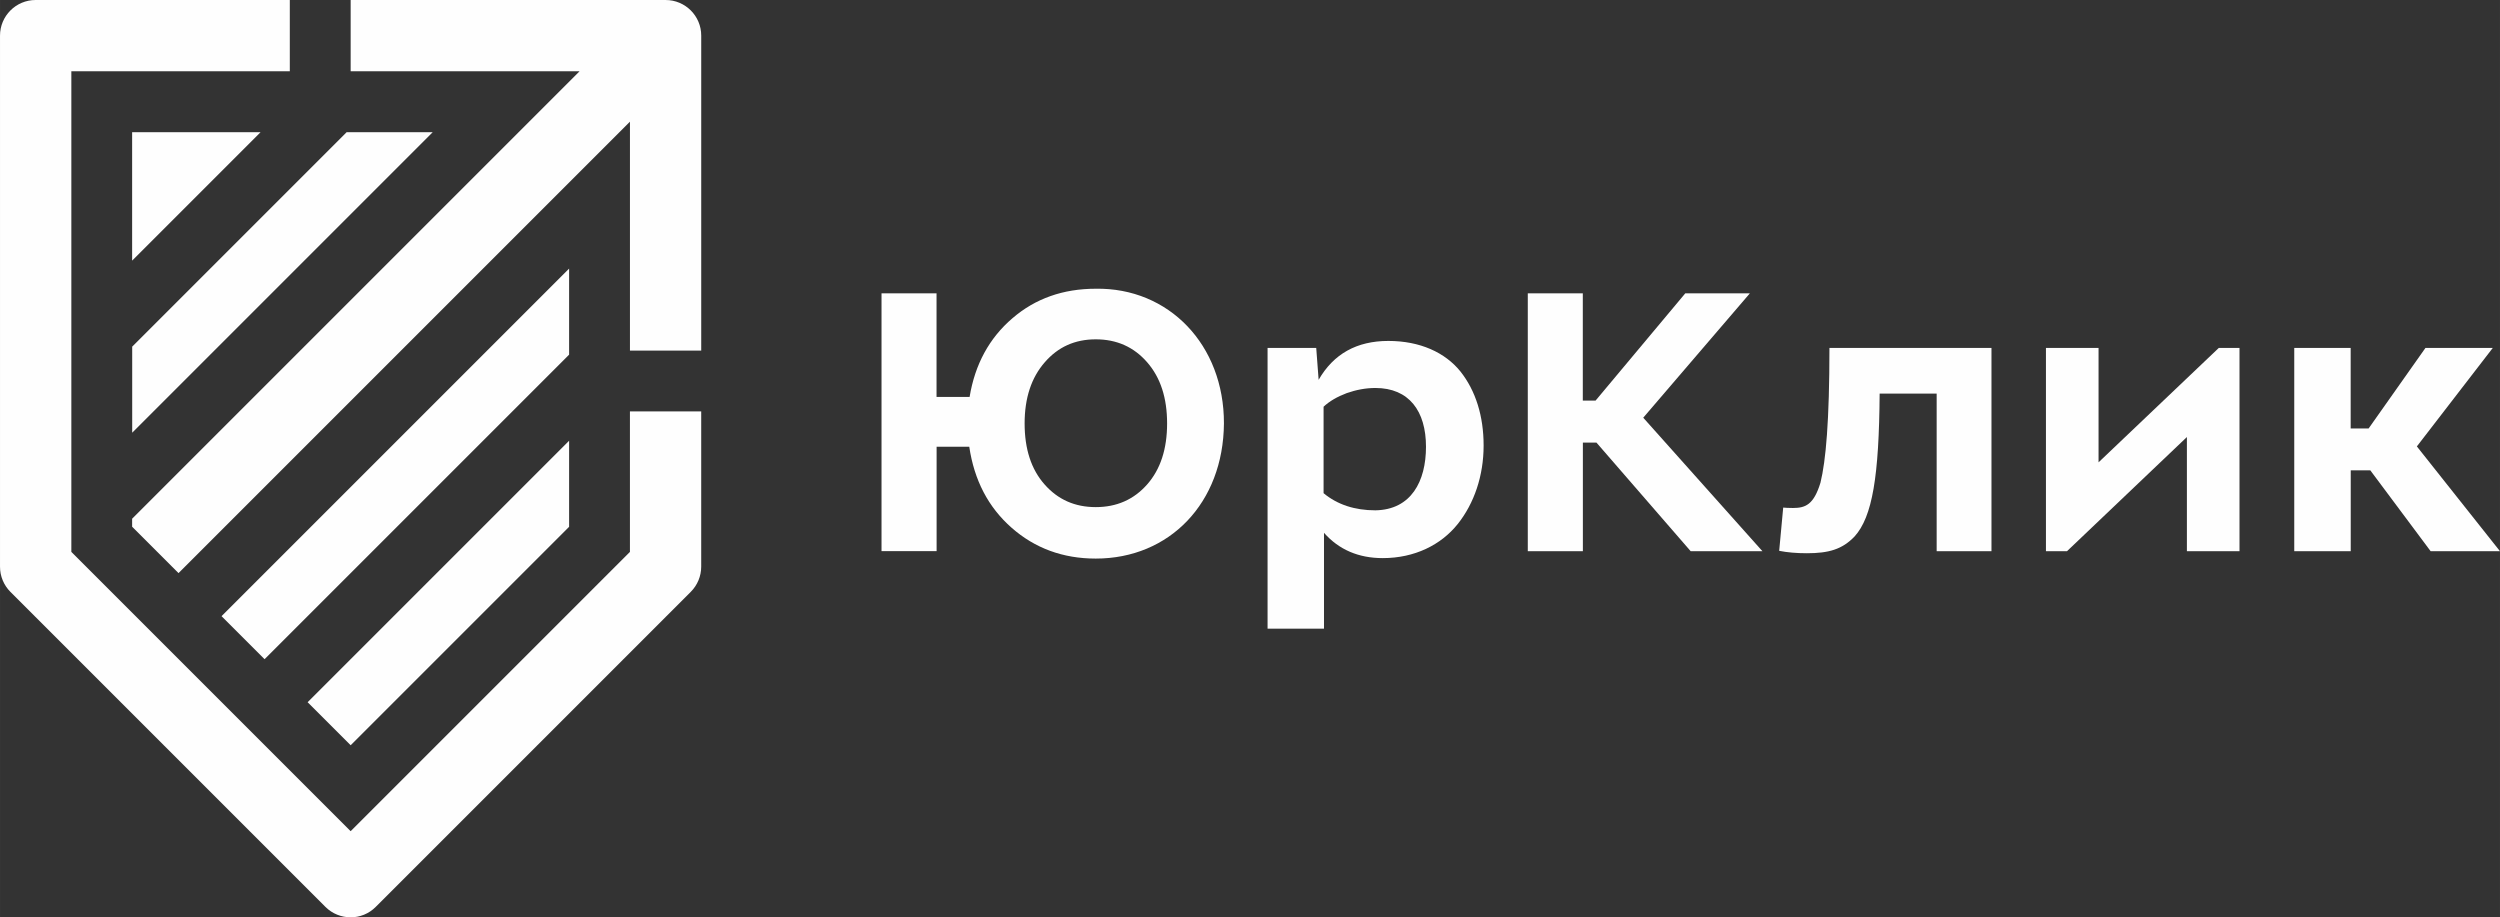
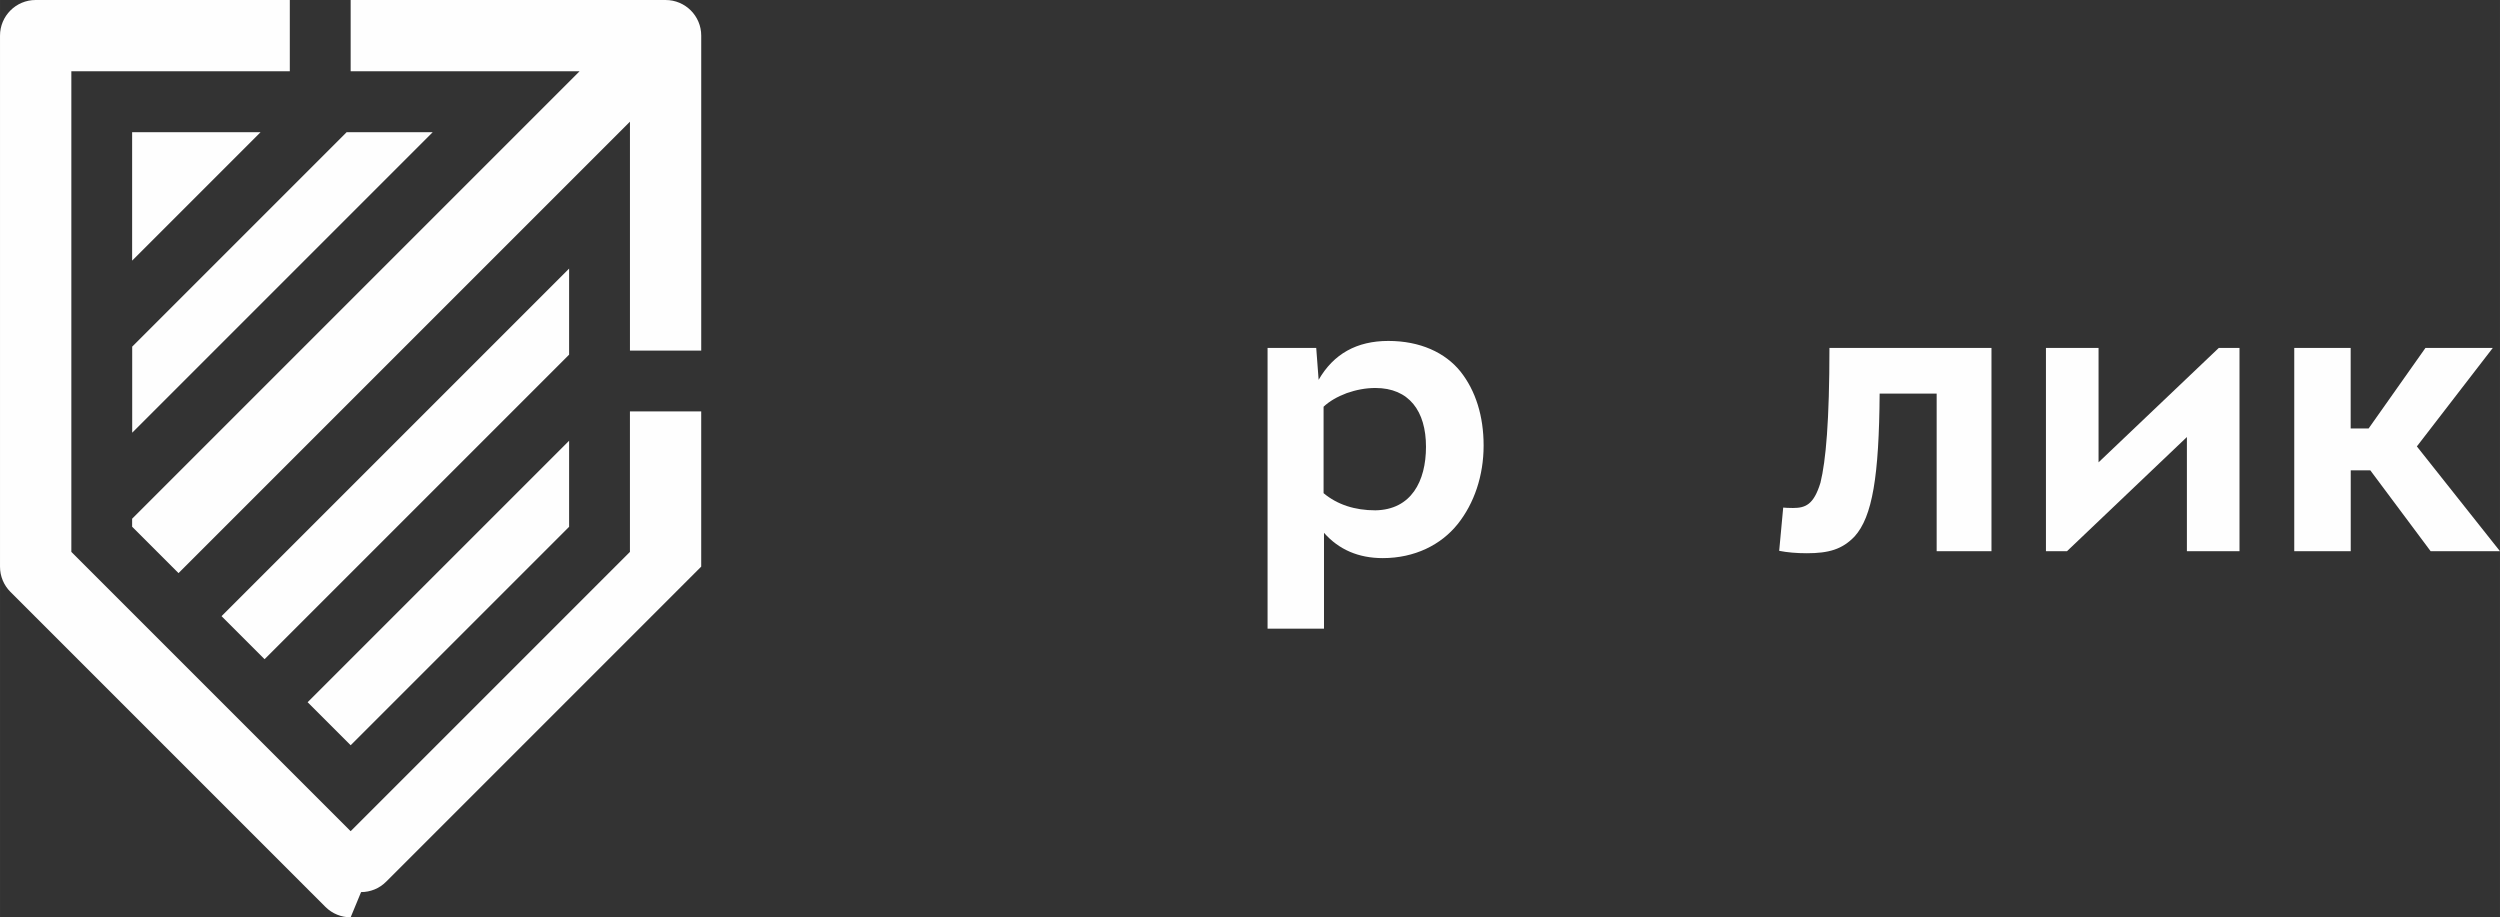
<svg xmlns="http://www.w3.org/2000/svg" xml:space="preserve" width="128.559mm" height="47.172mm" version="1.1" style="shape-rendering:geometricPrecision; text-rendering:geometricPrecision; image-rendering:optimizeQuality; fill-rule:evenodd; clip-rule:evenodd" viewBox="0 0 3770.72 1383.6">
  <rect x="0" y="0" width="3770.72" height="1383.6" fill="#333333" stroke="none" />
  <defs>
    <style type="text/css">
   
    .fil0 {fill:#FEFEFE;fill-rule:nonzero}
   
  </style>
  </defs>
  <g id="Слой_x0020_1">
    <g id="_1714499173328">
      <g>
-         <path class="fil0" d="M528.87 1383.6c-13.73,0 -27.56,-5.25 -38.06,-15.75l-475.06 -475.06c-10.1,-10.1 -15.75,-23.72 -15.75,-38.06l-0 -800.93c0,-29.68 24.02,-53.8 53.8,-53.8l383.3 0 0 107.51 -329.5 0 0 724.91 421.26 421.26 421.26 -421.26 0 -211.89 107.51 0 0 234.1c0,14.23 -5.65,27.96 -15.75,38.06l-475.06 475.06c-10.4,10.6 -24.23,15.85 -37.96,15.85zm-135.87 -1184.22l-193.72 0 0 193.72 193.72 -193.72zm610.94 -199.37l-475.06 0 0 107.51 345.24 0 -674.84 674.84 0 12.11 69.96 69.96 680.9 -680.9 0 345.24 107.51 0 0 -474.96c0.1,-29.68 -24.02,-53.8 -53.7,-53.8zm-145.57 664.74l-394.41 394.41 64.91 64.91 329.5 -329.5 0 -129.82zm-335.55 -465.37l-323.44 323.44 0 129.82 453.26 -453.26 -129.82 -0zm-123.76 794.87l459.31 -459.31 0 -129.82 -524.23 524.23 64.91 64.91z" />
+         <path class="fil0" d="M528.87 1383.6c-13.73,0 -27.56,-5.25 -38.06,-15.75l-475.06 -475.06c-10.1,-10.1 -15.75,-23.72 -15.75,-38.06l-0 -800.93c0,-29.68 24.02,-53.8 53.8,-53.8l383.3 0 0 107.51 -329.5 0 0 724.91 421.26 421.26 421.26 -421.26 0 -211.89 107.51 0 0 234.1l-475.06 475.06c-10.4,10.6 -24.23,15.85 -37.96,15.85zm-135.87 -1184.22l-193.72 0 0 193.72 193.72 -193.72zm610.94 -199.37l-475.06 0 0 107.51 345.24 0 -674.84 674.84 0 12.11 69.96 69.96 680.9 -680.9 0 345.24 107.51 0 0 -474.96c0.1,-29.68 -24.02,-53.8 -53.7,-53.8zm-145.57 664.74l-394.41 394.41 64.91 64.91 329.5 -329.5 0 -129.82zm-335.55 -465.37l-323.44 323.44 0 129.82 453.26 -453.26 -129.82 -0zm-123.76 794.87l459.31 -459.31 0 -129.82 -524.23 524.23 64.91 64.91z" />
        <g>
-           <path class="fil0" d="M1329.59 831.41l0 -388.95 82.98 0 0 156.27 49.87 -0c8.07,-49.26 29.78,-88.94 64.61,-118.72 34.53,-29.78 76.62,-44.52 125.68,-44.52 110.03,-1.82 193.62,84.49 193.32,203.21 -0.91,119.93 -82.07,203.81 -193.32,203.81 -49.57,0 -91.96,-15.65 -127.09,-46.64 -35.13,-30.99 -56.23,-71.57 -63.7,-122.05l-49.26 0 0 157.48 -83.08 0 0 0.1zm215.83 -192.71c0,38.46 9.89,69.15 30.08,91.96 20.09,22.81 45.63,34.22 77.22,34.22 31.6,0 57.44,-11.41 77.53,-34.22 20.09,-22.81 30.08,-53.5 30.08,-91.96 0,-38.46 -9.89,-69.15 -30.08,-92.27 -20.09,-23.12 -46.03,-34.62 -77.53,-34.62 -31.29,0 -56.83,11.41 -76.92,34.62 -20.19,23.12 -30.38,53.8 -30.38,92.27z" />
          <path class="fil0" d="M1911.86 948.31l0 -423.48 73.39 0 3.63 48.05c22.51,-39.07 57.44,-58.65 105.19,-58.65 47.75,0 85.7,17.46 108.82,46.23 22.81,28.87 34.83,67.03 34.83,111.55 0,45.43 -14.13,87.12 -39.07,118.41 -25.24,31.6 -65.21,51.38 -113.06,51.38 -36.34,0 -66.12,-12.62 -88.63,-38.16l0 144.56 -85.1 0 0 0.1zm84.49 -204.42c20.7,17.16 46.84,25.84 78.13,25.84 54.11,-0.91 76.32,-43.91 76.32,-95.9 0,-53.8 -25.54,-88.63 -76.32,-88.63 -14.44,0 -28.87,2.72 -43.31,7.77 -14.44,5.45 -26.15,12.32 -34.83,20.49l0 130.42z" />
-           <polygon class="fil0" points="2304.35,831.41 2304.35,442.46 2387.33,442.46 2387.33,604.18 2406.61,604.18 2541.88,442.46 2639.29,442.46 2478.48,630.02 2658.27,831.41 2550.06,831.41 2407.92,667.57 2387.43,667.57 2387.43,831.41 " />
          <path class="fil0" d="M2689.57 765.59c3.33,0.3 8.07,0.61 14.74,0.61 18.67,0 31.29,-4.75 41.49,-38.16 8.07,-32.81 13.53,-92.87 13.53,-203.21l244.4 0 0 306.58 -82.67 0 0 -237.73 -86.01 0c-0.91,124.17 -10.8,185.75 -37.85,215.53 -18.67,19.48 -39.07,25.24 -71.88,25.24 -15.65,0 -29.48,-1.21 -41.79,-3.63l6.06 -65.21z" />
          <polygon class="fil0" points="3085.89,831.41 3085.89,524.83 3165.24,524.83 3165.24,697.35 3346.54,524.83 3377.83,524.83 3377.83,831.41 3298.49,831.41 3298.49,659.19 3117.59,831.41 " />
          <polygon class="fil0" points="3460.41,831.41 3460.41,524.83 3545.51,524.83 3545.51,646.27 3572.56,646.27 3658.27,524.83 3759.82,524.83 3645.35,673.33 3770.72,831.41 3666.14,831.41 3575.09,709.36 3545.61,709.36 3545.61,831.41 " />
        </g>
      </g>
    </g>
  </g>
</svg>